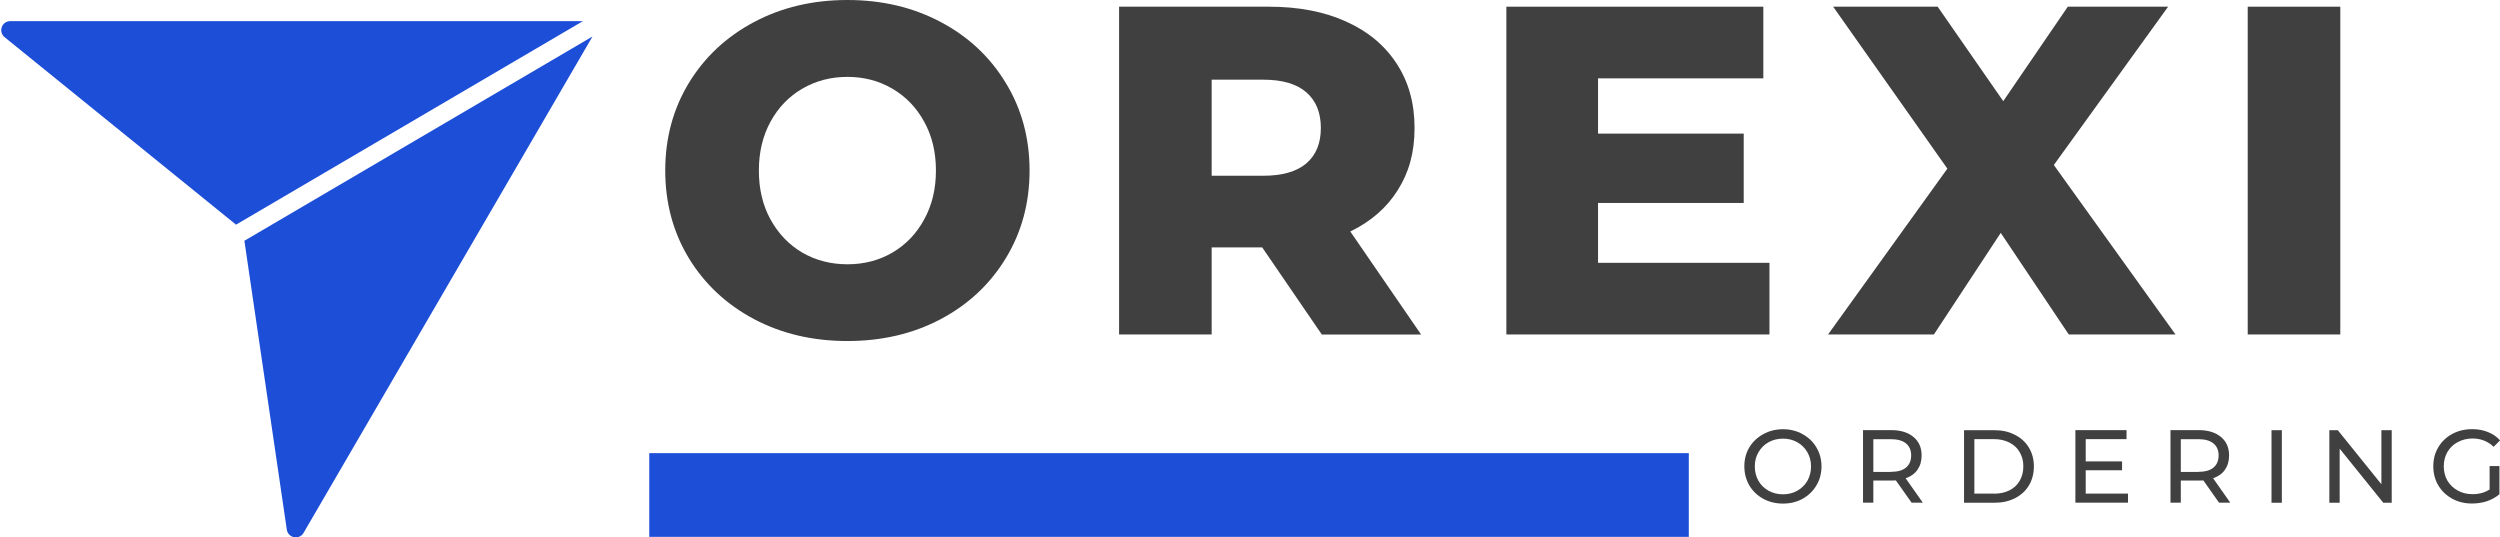
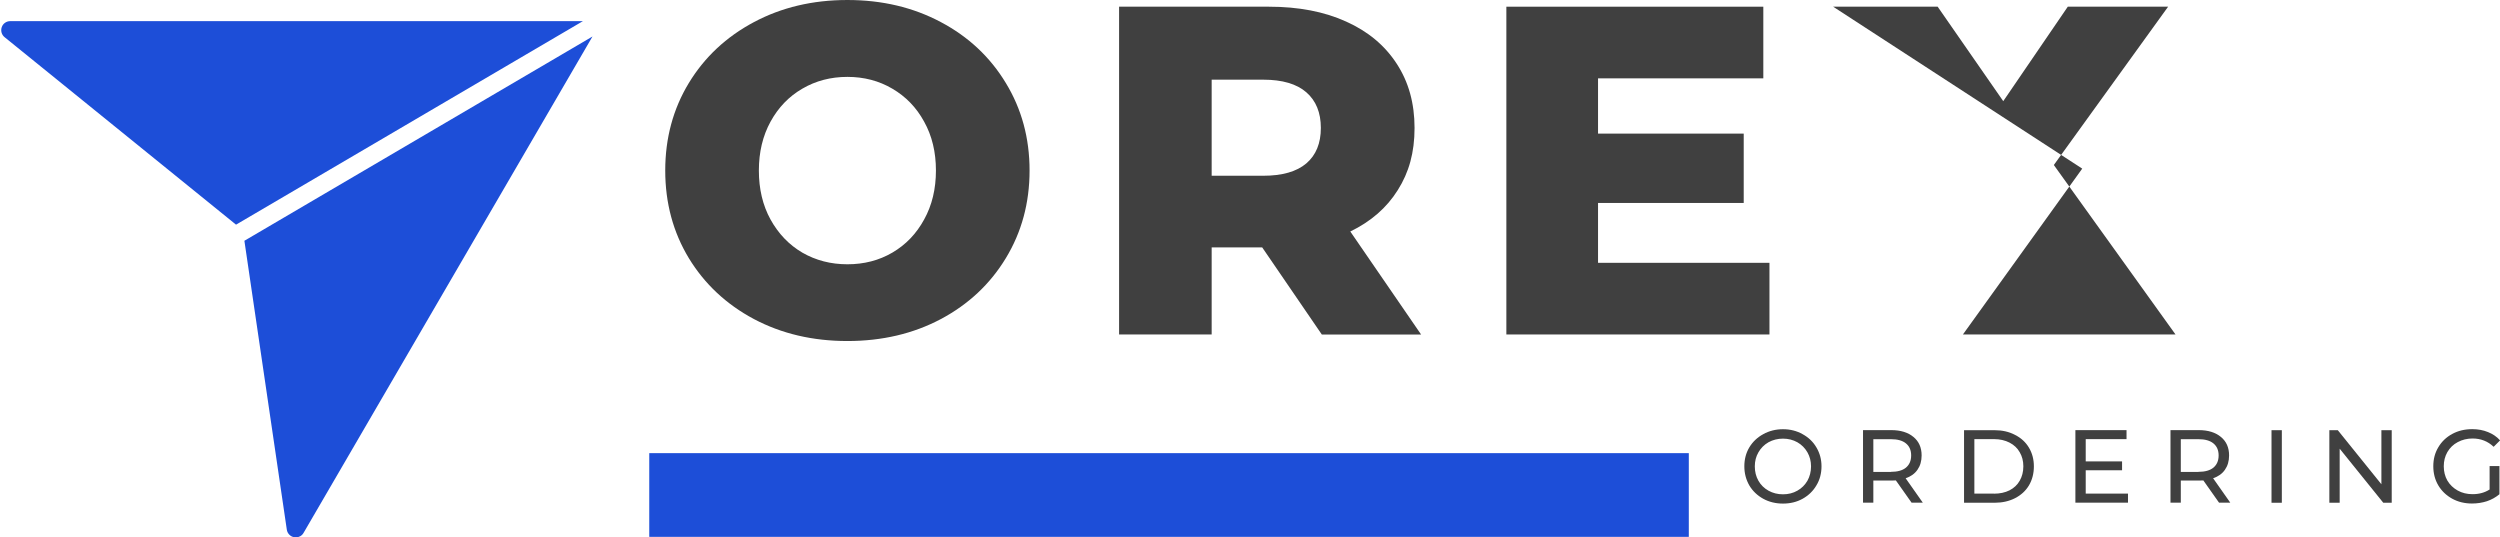
<svg xmlns="http://www.w3.org/2000/svg" id="Layer_2" data-name="Layer 2" viewBox="0 0 358.33 77.03">
  <defs>
    <style>
      .cls-1, .cls-2 {
        fill: none;
      }

      .cls-3 {
        clip-path: url(#clippath);
      }

      .cls-4 {
        fill: #404040;
      }

      .cls-5 {
        fill: #1d4ed8;
      }

      .cls-2 {
        stroke: #1d4ed8;
        stroke-width: 12px;
      }
    </style>
    <clipPath id="clippath">
      <rect class="cls-1" y="3.03" width="84.94" height="74" />
    </clipPath>
  </defs>
  <g id="Layer_1-2" data-name="Layer 1">
    <g>
      <path class="cls-2" d="m93.06,70.95h149" />
      <path class="cls-4" d="m121.46,48.88c-4.97,0-9.44-1.05-13.4-3.15-3.96-2.11-7.07-5.02-9.33-8.73-2.25-3.72-3.38-7.91-3.38-12.56s1.13-8.83,3.38-12.54c2.26-3.72,5.38-6.63,9.33-8.73,3.96-2.11,8.42-3.17,13.4-3.17s9.44,1.06,13.4,3.17c3.96,2.1,7.06,5.01,9.31,8.73,2.26,3.71,3.4,7.89,3.4,12.54s-1.14,8.84-3.4,12.56c-2.25,3.71-5.35,6.62-9.31,8.73-3.96,2.1-8.43,3.15-13.4,3.15Zm0-11c2.38,0,4.52-.55,6.44-1.67,1.93-1.13,3.45-2.71,4.56-4.75,1.13-2.04,1.69-4.38,1.69-7.02s-.56-4.97-1.69-7c-1.11-2.04-2.64-3.61-4.56-4.73-1.92-1.13-4.06-1.69-6.44-1.69s-4.53.56-6.46,1.69c-1.92,1.11-3.44,2.69-4.56,4.73-1.11,2.03-1.67,4.36-1.67,7s.55,4.98,1.67,7.02c1.13,2.04,2.65,3.63,4.56,4.75,1.93,1.11,4.08,1.67,6.46,1.67Z" />
      <path class="cls-4" d="m180.92,35.46h-7.25v12.48h-13.27V.96h21.48c4.25,0,7.94.71,11.06,2.13,3.14,1.41,5.55,3.42,7.25,6.04,1.71,2.61,2.56,5.68,2.56,9.21s-.8,6.37-2.4,8.9c-1.58,2.53-3.85,4.51-6.81,5.94l10.15,14.77h-14.23l-8.54-12.48Zm8.4-17.13c0-2.19-.7-3.9-2.08-5.1-1.39-1.21-3.45-1.81-6.17-1.81h-7.4v13.77h7.4c2.72,0,4.78-.59,6.17-1.77,1.39-1.19,2.08-2.89,2.08-5.08Z" />
      <path class="cls-4" d="m253.62,37.67v10.27h-37.71V.96h36.83v10.27h-23.69v7.92h20.88v9.94h-20.88v8.58h24.56Z" />
-       <path class="cls-4" d="m296.52,47.94l-9.75-14.56-9.58,14.56h-15.17l17.1-23.77L262.75.96h14.98l9.4,13.54,9.25-13.54h14.38l-16.38,22.69,17.44,24.29h-15.29Z" />
-       <path class="cls-4" d="m322.17.96h13.27v46.98h-13.27V.96Z" />
+       <path class="cls-4" d="m296.52,47.94h-15.17l17.1-23.77L262.75.96h14.98l9.4,13.54,9.25-13.54h14.38l-16.38,22.69,17.44,24.29h-15.29Z" />
      <path class="cls-4" d="m255.56,72.18c-1.04,0-1.99-.23-2.83-.69-.85-.47-1.52-1.11-2-1.92-.47-.82-.71-1.73-.71-2.73s.23-1.9.71-2.71c.48-.8,1.15-1.44,2-1.9.84-.47,1.79-.71,2.83-.71s1.98.24,2.81.71c.84.46,1.51,1.09,1.98,1.9.48.81.73,1.71.73,2.71s-.24,1.93-.73,2.73c-.47.81-1.14,1.45-1.98,1.92-.83.46-1.77.69-2.81.69Zm0-1.33c.76,0,1.45-.17,2.06-.52.61-.34,1.09-.82,1.44-1.42.34-.61.52-1.3.52-2.06s-.18-1.42-.52-2.02c-.35-.61-.83-1.09-1.44-1.44-.61-.34-1.3-.52-2.06-.52s-1.46.18-2.08.52c-.61.35-1.09.83-1.44,1.44-.35.6-.52,1.27-.52,2.02s.17,1.45.52,2.06c.34.6.82,1.07,1.44,1.42.63.35,1.32.52,2.08.52Z" />
      <path class="cls-4" d="m273.99,72.05l-2.25-3.19c-.28.02-.49.02-.65.02h-2.58v3.17h-1.48v-10.4h4.06c1.33,0,2.39.33,3.17.98.78.64,1.17,1.52,1.17,2.65,0,.81-.2,1.49-.6,2.06-.39.56-.95.96-1.69,1.21l2.46,3.5h-1.6Zm-2.96-4.42c.94,0,1.66-.2,2.15-.6.5-.42.75-1,.75-1.75s-.25-1.32-.75-1.73c-.49-.4-1.2-.6-2.15-.6h-2.52v4.69h2.52Z" />
      <path class="cls-4" d="m281.51,61.66h4.38c1.09,0,2.07.22,2.92.67.86.43,1.53,1.04,2,1.83.47.78.71,1.68.71,2.69s-.24,1.94-.71,2.73c-.47.78-1.14,1.39-2,1.83-.85.43-1.82.65-2.92.65h-4.38v-10.4Zm4.29,9.1c.84,0,1.59-.16,2.23-.48.64-.33,1.13-.79,1.46-1.38.34-.59.52-1.28.52-2.06s-.18-1.44-.52-2.02c-.33-.59-.82-1.05-1.46-1.38-.64-.33-1.39-.5-2.23-.5h-2.81v7.81h2.81Z" />
      <path class="cls-4" d="m305.01,70.76v1.29h-7.54v-10.4h7.33v1.29h-5.85v3.19h5.21v1.27h-5.21v3.35h6.06Z" />
      <path class="cls-4" d="m318.06,72.05l-2.25-3.19c-.28.02-.49.02-.65.02h-2.58v3.17h-1.48v-10.4h4.06c1.33,0,2.39.33,3.17.98.78.64,1.17,1.52,1.17,2.65,0,.81-.2,1.49-.6,2.06-.39.56-.95.96-1.69,1.21l2.46,3.5h-1.6Zm-2.96-4.42c.94,0,1.66-.2,2.15-.6.5-.42.75-1,.75-1.75s-.25-1.32-.75-1.73c-.49-.4-1.2-.6-2.15-.6h-2.52v4.69h2.52Z" />
      <path class="cls-4" d="m325.58,61.66h1.48v10.4h-1.48v-10.4Z" />
      <path class="cls-4" d="m342.81,61.66v10.4h-1.21l-6.25-7.75v7.75h-1.48v-10.4h1.21l6.25,7.75v-7.75h1.48Z" />
      <path class="cls-4" d="m356.83,66.8h1.42v4.04c-.52.43-1.11.77-1.79,1-.68.22-1.4.33-2.15.33-1.04,0-1.99-.23-2.83-.69-.85-.47-1.52-1.11-2-1.92-.47-.8-.71-1.71-.71-2.73s.23-1.9.71-2.71c.48-.82,1.15-1.46,2-1.92.84-.46,1.8-.69,2.88-.69.82,0,1.57.14,2.25.42.68.27,1.26.66,1.73,1.19l-.92.92c-.83-.79-1.84-1.19-3.02-1.19-.79,0-1.5.18-2.13.52-.63.33-1.12.81-1.48,1.42-.35.61-.52,1.29-.52,2.04s.17,1.45.52,2.06c.36.6.85,1.07,1.48,1.42.63.35,1.33.52,2.13.52.93,0,1.74-.22,2.44-.67v-3.38Z" />
      <g class="cls-3">
        <path class="cls-5" d="m84.89,5.25s.03-.02.04-.03l-41.42,71.16c-.23.41-.67.65-1.12.65-.08,0-.17-.01-.24-.03-.54-.1-.96-.54-1.04-1.08l-6.08-41.41L84.89,5.25ZM1.47,3.03c-.55,0-1.04.34-1.22.86s-.02,1.1.41,1.44l33.17,26.87L83.55,3.03H1.47Z" />
      </g>
    </g>
  </g>
</svg>